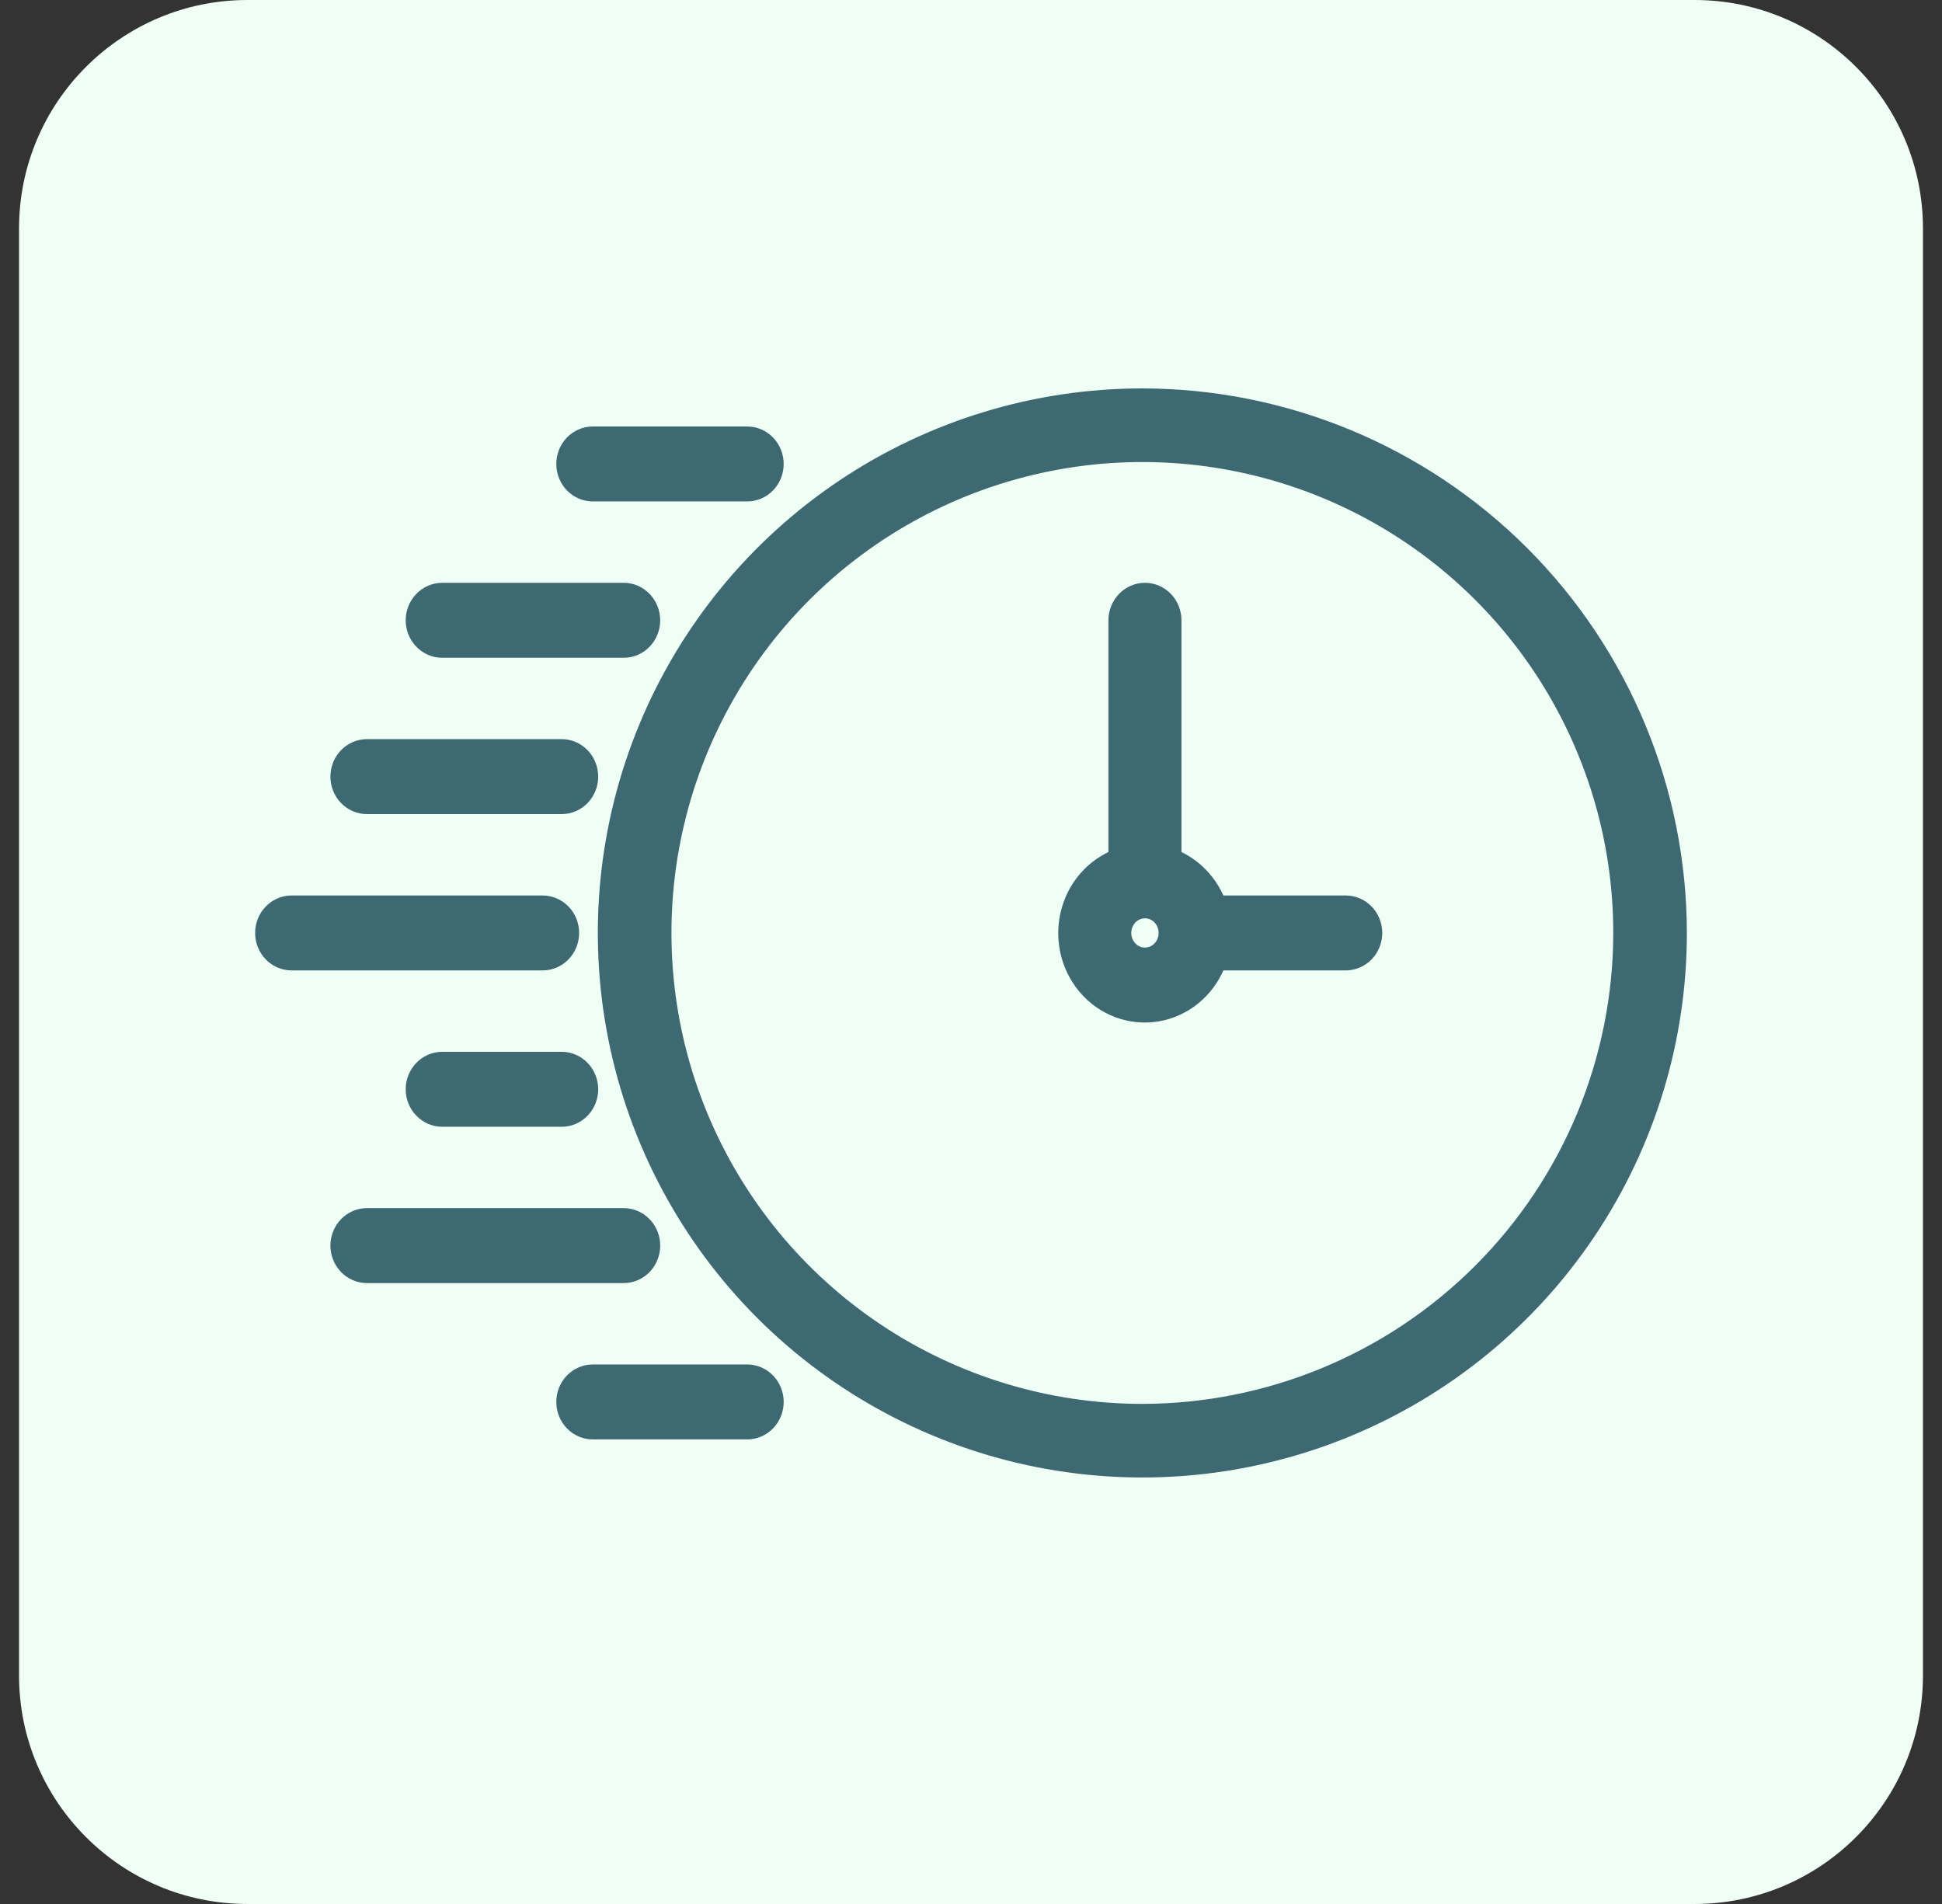
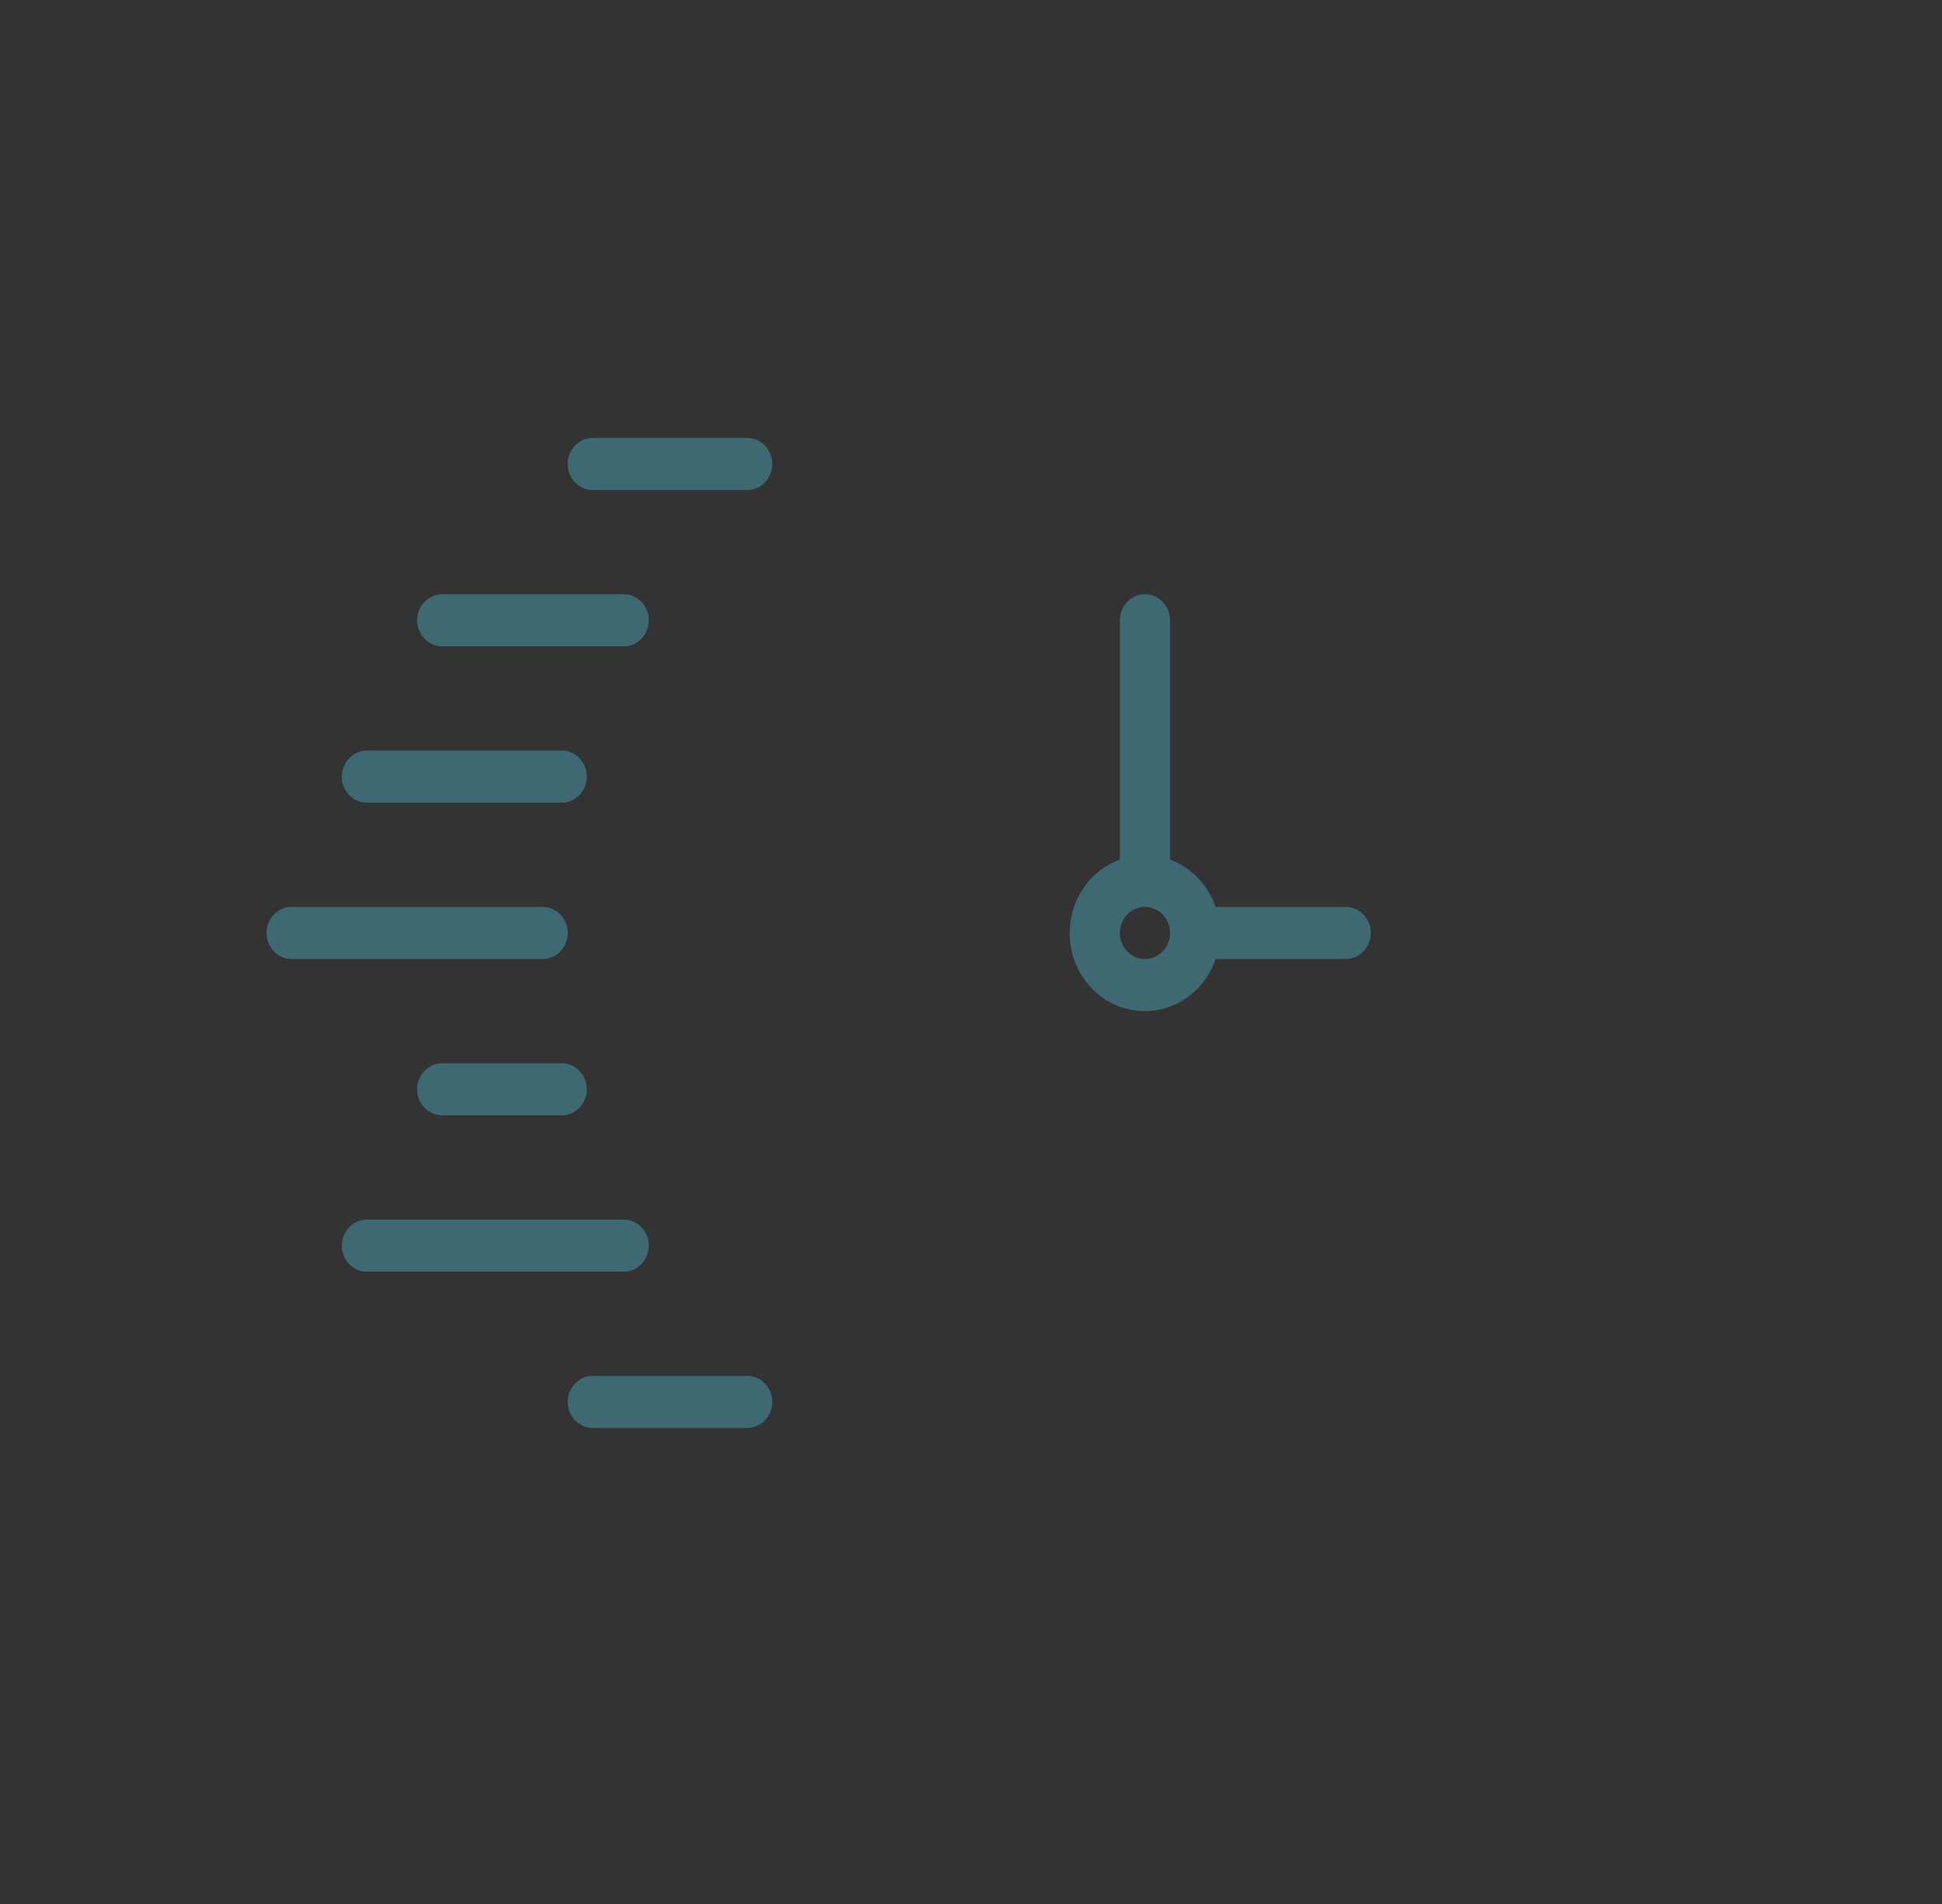
<svg xmlns="http://www.w3.org/2000/svg" width="51" height="50" viewBox="0 0 51 50" fill="none">
  <rect x="0" y="0" width="51" height="50" fill="#333333" stroke="none" />
-   <path d="M0.5 6C0.5 2.686 3.186 0 6.5 0H44.5C47.814 0 50.5 2.686 50.5 6V44C50.5 47.314 47.814 50 44.5 50H6.5C3.186 50 0.5 47.314 0.5 44V6Z" fill="#F0FFF5" />
-   <path d="M30 10.35H30C27.201 10.35 24.466 11.18 22.139 12.735C19.812 14.29 17.998 16.5 16.927 19.085C15.856 21.671 15.576 24.516 16.122 27.261C16.668 30.005 18.015 32.527 19.994 34.506C21.973 36.484 24.495 37.832 27.239 38.378C29.984 38.924 32.829 38.644 35.415 37.573C38.001 36.502 40.211 34.688 41.765 32.361C43.32 30.034 44.15 27.299 44.15 24.5V24.5C44.146 20.748 42.654 17.152 40.001 14.499C37.348 11.846 33.752 10.354 30 10.35ZM30 37.017C27.524 37.017 25.104 36.282 23.046 34.907C20.988 33.532 19.384 31.577 18.436 29.29C17.489 27.003 17.241 24.486 17.724 22.058C18.207 19.63 19.399 17.4 21.149 15.649C22.9 13.899 25.13 12.707 27.558 12.224C29.986 11.741 32.503 11.989 34.79 12.936C37.077 13.883 39.032 15.488 40.407 17.546C41.782 19.604 42.517 22.024 42.517 24.5C42.513 27.818 41.193 31 38.846 33.346C36.5 35.693 33.318 37.013 30 37.017Z" fill="#3F6972" stroke="#3F6972" stroke-width="0.3" />
  <mask id="path-3-outside-1_190_553" maskUnits="userSpaceOnUse" x="6" y="10.5" width="31" height="28" fill="black">
-     <rect fill="white" x="6" y="10.5" width="31" height="28" />
-     <path d="M35.341 23.816H31.924C31.826 23.53 31.667 23.27 31.46 23.055C31.253 22.84 31.003 22.675 30.727 22.573V16.29C30.727 16.108 30.658 15.934 30.534 15.806C30.411 15.677 30.243 15.605 30.068 15.605C29.893 15.605 29.726 15.677 29.602 15.806C29.479 15.934 29.409 16.108 29.409 16.29V22.573C29.095 22.688 28.813 22.884 28.591 23.142C28.369 23.401 28.214 23.713 28.14 24.051C28.066 24.389 28.076 24.74 28.168 25.073C28.261 25.405 28.433 25.708 28.669 25.953C28.904 26.198 29.196 26.376 29.517 26.472C29.837 26.568 30.176 26.578 30.501 26.502C30.826 26.425 31.127 26.264 31.376 26.033C31.625 25.803 31.813 25.511 31.924 25.184H35.341C35.516 25.184 35.683 25.112 35.807 24.984C35.931 24.855 36 24.681 36 24.5C36 24.319 35.931 24.145 35.807 24.016C35.683 23.888 35.516 23.816 35.341 23.816ZM30.068 25.184C29.938 25.184 29.81 25.144 29.702 25.069C29.594 24.994 29.509 24.887 29.459 24.762C29.409 24.637 29.396 24.499 29.422 24.366C29.447 24.234 29.51 24.112 29.602 24.016C29.694 23.921 29.812 23.855 29.94 23.829C30.067 23.802 30.2 23.816 30.32 23.868C30.441 23.92 30.544 24.007 30.616 24.12C30.689 24.232 30.727 24.365 30.727 24.5C30.727 24.681 30.657 24.855 30.534 24.984C30.41 25.112 30.243 25.184 30.068 25.184ZM14.909 24.5C14.909 24.319 14.84 24.145 14.716 24.016C14.592 23.888 14.425 23.816 14.25 23.816H7.659C7.484 23.816 7.317 23.888 7.193 24.016C7.069 24.145 7 24.319 7 24.5C7 24.681 7.069 24.855 7.193 24.984C7.317 25.112 7.484 25.184 7.659 25.184H14.25C14.425 25.184 14.592 25.112 14.716 24.984C14.84 24.855 14.909 24.681 14.909 24.5ZM9.636 21.079H14.751C14.926 21.079 15.093 21.007 15.217 20.878C15.34 20.75 15.41 20.576 15.41 20.395C15.41 20.213 15.34 20.039 15.217 19.911C15.093 19.783 14.926 19.71 14.751 19.71H9.636C9.462 19.71 9.294 19.783 9.17 19.911C9.047 20.039 8.977 20.213 8.977 20.395C8.977 20.576 9.047 20.75 9.17 20.878C9.294 21.007 9.462 21.079 9.636 21.079ZM11.614 16.974H16.379C16.554 16.974 16.721 16.902 16.845 16.773C16.968 16.645 17.038 16.471 17.038 16.29C17.038 16.108 16.968 15.934 16.845 15.806C16.721 15.677 16.554 15.605 16.379 15.605H11.614C11.439 15.605 11.271 15.677 11.148 15.806C11.024 15.934 10.954 16.108 10.954 16.29C10.954 16.471 11.024 16.645 11.148 16.773C11.271 16.902 11.439 16.974 11.614 16.974ZM15.568 12.868H19.622C19.796 12.868 19.964 12.796 20.088 12.668C20.211 12.54 20.281 12.366 20.281 12.184C20.281 12.003 20.211 11.829 20.088 11.7C19.964 11.572 19.796 11.5 19.622 11.5H15.568C15.393 11.5 15.226 11.572 15.102 11.7C14.979 11.829 14.909 12.003 14.909 12.184C14.909 12.366 14.979 12.54 15.102 12.668C15.226 12.796 15.393 12.868 15.568 12.868ZM14.751 27.921H11.614C11.439 27.921 11.271 27.993 11.148 28.122C11.024 28.25 10.954 28.424 10.954 28.605C10.954 28.787 11.024 28.961 11.148 29.089C11.271 29.217 11.439 29.29 11.614 29.29H14.751C14.926 29.29 15.093 29.217 15.217 29.089C15.34 28.961 15.41 28.787 15.41 28.605C15.41 28.424 15.34 28.25 15.217 28.122C15.093 27.993 14.926 27.921 14.751 27.921ZM17.038 32.711C17.038 32.621 17.021 32.532 16.988 32.449C16.955 32.366 16.906 32.29 16.845 32.227C16.784 32.163 16.711 32.113 16.631 32.078C16.551 32.044 16.465 32.026 16.379 32.026H9.636C9.462 32.026 9.294 32.098 9.17 32.227C9.047 32.355 8.977 32.529 8.977 32.711C8.977 32.892 9.047 33.066 9.17 33.194C9.294 33.323 9.462 33.395 9.636 33.395H16.379C16.465 33.395 16.551 33.377 16.631 33.343C16.711 33.308 16.784 33.258 16.845 33.194C16.906 33.131 16.955 33.055 16.988 32.972C17.021 32.889 17.038 32.8 17.038 32.711ZM19.622 36.132H15.568C15.393 36.132 15.226 36.204 15.102 36.332C14.979 36.46 14.909 36.634 14.909 36.816C14.909 36.997 14.979 37.171 15.102 37.3C15.226 37.428 15.393 37.5 15.568 37.5H19.622C19.796 37.5 19.964 37.428 20.088 37.3C20.211 37.171 20.281 36.997 20.281 36.816C20.281 36.634 20.211 36.46 20.088 36.332C19.964 36.204 19.796 36.132 19.622 36.132Z" />
-   </mask>
+     </mask>
  <path d="M35.341 23.816H31.924C31.826 23.53 31.667 23.27 31.46 23.055C31.253 22.84 31.003 22.675 30.727 22.573V16.29C30.727 16.108 30.658 15.934 30.534 15.806C30.411 15.677 30.243 15.605 30.068 15.605C29.893 15.605 29.726 15.677 29.602 15.806C29.479 15.934 29.409 16.108 29.409 16.29V22.573C29.095 22.688 28.813 22.884 28.591 23.142C28.369 23.401 28.214 23.713 28.14 24.051C28.066 24.389 28.076 24.74 28.168 25.073C28.261 25.405 28.433 25.708 28.669 25.953C28.904 26.198 29.196 26.376 29.517 26.472C29.837 26.568 30.176 26.578 30.501 26.502C30.826 26.425 31.127 26.264 31.376 26.033C31.625 25.803 31.813 25.511 31.924 25.184H35.341C35.516 25.184 35.683 25.112 35.807 24.984C35.931 24.855 36 24.681 36 24.5C36 24.319 35.931 24.145 35.807 24.016C35.683 23.888 35.516 23.816 35.341 23.816ZM30.068 25.184C29.938 25.184 29.81 25.144 29.702 25.069C29.594 24.994 29.509 24.887 29.459 24.762C29.409 24.637 29.396 24.499 29.422 24.366C29.447 24.234 29.51 24.112 29.602 24.016C29.694 23.921 29.812 23.855 29.94 23.829C30.067 23.802 30.2 23.816 30.32 23.868C30.441 23.92 30.544 24.007 30.616 24.12C30.689 24.232 30.727 24.365 30.727 24.5C30.727 24.681 30.657 24.855 30.534 24.984C30.41 25.112 30.243 25.184 30.068 25.184ZM14.909 24.5C14.909 24.319 14.84 24.145 14.716 24.016C14.592 23.888 14.425 23.816 14.25 23.816H7.659C7.484 23.816 7.317 23.888 7.193 24.016C7.069 24.145 7 24.319 7 24.5C7 24.681 7.069 24.855 7.193 24.984C7.317 25.112 7.484 25.184 7.659 25.184H14.25C14.425 25.184 14.592 25.112 14.716 24.984C14.84 24.855 14.909 24.681 14.909 24.5ZM9.636 21.079H14.751C14.926 21.079 15.093 21.007 15.217 20.878C15.34 20.75 15.41 20.576 15.41 20.395C15.41 20.213 15.34 20.039 15.217 19.911C15.093 19.783 14.926 19.71 14.751 19.71H9.636C9.462 19.71 9.294 19.783 9.17 19.911C9.047 20.039 8.977 20.213 8.977 20.395C8.977 20.576 9.047 20.75 9.17 20.878C9.294 21.007 9.462 21.079 9.636 21.079ZM11.614 16.974H16.379C16.554 16.974 16.721 16.902 16.845 16.773C16.968 16.645 17.038 16.471 17.038 16.29C17.038 16.108 16.968 15.934 16.845 15.806C16.721 15.677 16.554 15.605 16.379 15.605H11.614C11.439 15.605 11.271 15.677 11.148 15.806C11.024 15.934 10.954 16.108 10.954 16.29C10.954 16.471 11.024 16.645 11.148 16.773C11.271 16.902 11.439 16.974 11.614 16.974ZM15.568 12.868H19.622C19.796 12.868 19.964 12.796 20.088 12.668C20.211 12.54 20.281 12.366 20.281 12.184C20.281 12.003 20.211 11.829 20.088 11.7C19.964 11.572 19.796 11.5 19.622 11.5H15.568C15.393 11.5 15.226 11.572 15.102 11.7C14.979 11.829 14.909 12.003 14.909 12.184C14.909 12.366 14.979 12.54 15.102 12.668C15.226 12.796 15.393 12.868 15.568 12.868ZM14.751 27.921H11.614C11.439 27.921 11.271 27.993 11.148 28.122C11.024 28.25 10.954 28.424 10.954 28.605C10.954 28.787 11.024 28.961 11.148 29.089C11.271 29.217 11.439 29.29 11.614 29.29H14.751C14.926 29.29 15.093 29.217 15.217 29.089C15.34 28.961 15.41 28.787 15.41 28.605C15.41 28.424 15.34 28.25 15.217 28.122C15.093 27.993 14.926 27.921 14.751 27.921ZM17.038 32.711C17.038 32.621 17.021 32.532 16.988 32.449C16.955 32.366 16.906 32.29 16.845 32.227C16.784 32.163 16.711 32.113 16.631 32.078C16.551 32.044 16.465 32.026 16.379 32.026H9.636C9.462 32.026 9.294 32.098 9.17 32.227C9.047 32.355 8.977 32.529 8.977 32.711C8.977 32.892 9.047 33.066 9.17 33.194C9.294 33.323 9.462 33.395 9.636 33.395H16.379C16.465 33.395 16.551 33.377 16.631 33.343C16.711 33.308 16.784 33.258 16.845 33.194C16.906 33.131 16.955 33.055 16.988 32.972C17.021 32.889 17.038 32.8 17.038 32.711ZM19.622 36.132H15.568C15.393 36.132 15.226 36.204 15.102 36.332C14.979 36.46 14.909 36.634 14.909 36.816C14.909 36.997 14.979 37.171 15.102 37.3C15.226 37.428 15.393 37.5 15.568 37.5H19.622C19.796 37.5 19.964 37.428 20.088 37.3C20.211 37.171 20.281 36.997 20.281 36.816C20.281 36.634 20.211 36.46 20.088 36.332C19.964 36.204 19.796 36.132 19.622 36.132Z" fill="#3F6972" />
-   <path d="M35.341 23.816H31.924C31.826 23.53 31.667 23.27 31.46 23.055C31.253 22.84 31.003 22.675 30.727 22.573V16.29C30.727 16.108 30.658 15.934 30.534 15.806C30.411 15.677 30.243 15.605 30.068 15.605C29.893 15.605 29.726 15.677 29.602 15.806C29.479 15.934 29.409 16.108 29.409 16.29V22.573C29.095 22.688 28.813 22.884 28.591 23.142C28.369 23.401 28.214 23.713 28.14 24.051C28.066 24.389 28.076 24.74 28.168 25.073C28.261 25.405 28.433 25.708 28.669 25.953C28.904 26.198 29.196 26.376 29.517 26.472C29.837 26.568 30.176 26.578 30.501 26.502C30.826 26.425 31.127 26.264 31.376 26.033C31.625 25.803 31.813 25.511 31.924 25.184H35.341C35.516 25.184 35.683 25.112 35.807 24.984C35.931 24.855 36 24.681 36 24.5C36 24.319 35.931 24.145 35.807 24.016C35.683 23.888 35.516 23.816 35.341 23.816ZM30.068 25.184C29.938 25.184 29.81 25.144 29.702 25.069C29.594 24.994 29.509 24.887 29.459 24.762C29.409 24.637 29.396 24.499 29.422 24.366C29.447 24.234 29.51 24.112 29.602 24.016C29.694 23.921 29.812 23.855 29.94 23.829C30.067 23.802 30.2 23.816 30.32 23.868C30.441 23.92 30.544 24.007 30.616 24.12C30.689 24.232 30.727 24.365 30.727 24.5C30.727 24.681 30.657 24.855 30.534 24.984C30.41 25.112 30.243 25.184 30.068 25.184ZM14.909 24.5C14.909 24.319 14.84 24.145 14.716 24.016C14.592 23.888 14.425 23.816 14.25 23.816H7.659C7.484 23.816 7.317 23.888 7.193 24.016C7.069 24.145 7 24.319 7 24.5C7 24.681 7.069 24.855 7.193 24.984C7.317 25.112 7.484 25.184 7.659 25.184H14.25C14.425 25.184 14.592 25.112 14.716 24.984C14.84 24.855 14.909 24.681 14.909 24.5ZM9.636 21.079H14.751C14.926 21.079 15.093 21.007 15.217 20.878C15.34 20.75 15.41 20.576 15.41 20.395C15.41 20.213 15.34 20.039 15.217 19.911C15.093 19.783 14.926 19.71 14.751 19.71H9.636C9.462 19.71 9.294 19.783 9.17 19.911C9.047 20.039 8.977 20.213 8.977 20.395C8.977 20.576 9.047 20.75 9.17 20.878C9.294 21.007 9.462 21.079 9.636 21.079ZM11.614 16.974H16.379C16.554 16.974 16.721 16.902 16.845 16.773C16.968 16.645 17.038 16.471 17.038 16.29C17.038 16.108 16.968 15.934 16.845 15.806C16.721 15.677 16.554 15.605 16.379 15.605H11.614C11.439 15.605 11.271 15.677 11.148 15.806C11.024 15.934 10.954 16.108 10.954 16.29C10.954 16.471 11.024 16.645 11.148 16.773C11.271 16.902 11.439 16.974 11.614 16.974ZM15.568 12.868H19.622C19.796 12.868 19.964 12.796 20.088 12.668C20.211 12.54 20.281 12.366 20.281 12.184C20.281 12.003 20.211 11.829 20.088 11.7C19.964 11.572 19.796 11.5 19.622 11.5H15.568C15.393 11.5 15.226 11.572 15.102 11.7C14.979 11.829 14.909 12.003 14.909 12.184C14.909 12.366 14.979 12.54 15.102 12.668C15.226 12.796 15.393 12.868 15.568 12.868ZM14.751 27.921H11.614C11.439 27.921 11.271 27.993 11.148 28.122C11.024 28.25 10.954 28.424 10.954 28.605C10.954 28.787 11.024 28.961 11.148 29.089C11.271 29.217 11.439 29.29 11.614 29.29H14.751C14.926 29.29 15.093 29.217 15.217 29.089C15.34 28.961 15.41 28.787 15.41 28.605C15.41 28.424 15.34 28.25 15.217 28.122C15.093 27.993 14.926 27.921 14.751 27.921ZM17.038 32.711C17.038 32.621 17.021 32.532 16.988 32.449C16.955 32.366 16.906 32.29 16.845 32.227C16.784 32.163 16.711 32.113 16.631 32.078C16.551 32.044 16.465 32.026 16.379 32.026H9.636C9.462 32.026 9.294 32.098 9.17 32.227C9.047 32.355 8.977 32.529 8.977 32.711C8.977 32.892 9.047 33.066 9.17 33.194C9.294 33.323 9.462 33.395 9.636 33.395H16.379C16.465 33.395 16.551 33.377 16.631 33.343C16.711 33.308 16.784 33.258 16.845 33.194C16.906 33.131 16.955 33.055 16.988 32.972C17.021 32.889 17.038 32.8 17.038 32.711ZM19.622 36.132H15.568C15.393 36.132 15.226 36.204 15.102 36.332C14.979 36.46 14.909 36.634 14.909 36.816C14.909 36.997 14.979 37.171 15.102 37.3C15.226 37.428 15.393 37.5 15.568 37.5H19.622C19.796 37.5 19.964 37.428 20.088 37.3C20.211 37.171 20.281 36.997 20.281 36.816C20.281 36.634 20.211 36.46 20.088 36.332C19.964 36.204 19.796 36.132 19.622 36.132Z" stroke="#3F6972" stroke-width="0.6" mask="url(#path-3-outside-1_190_553)" />
</svg>